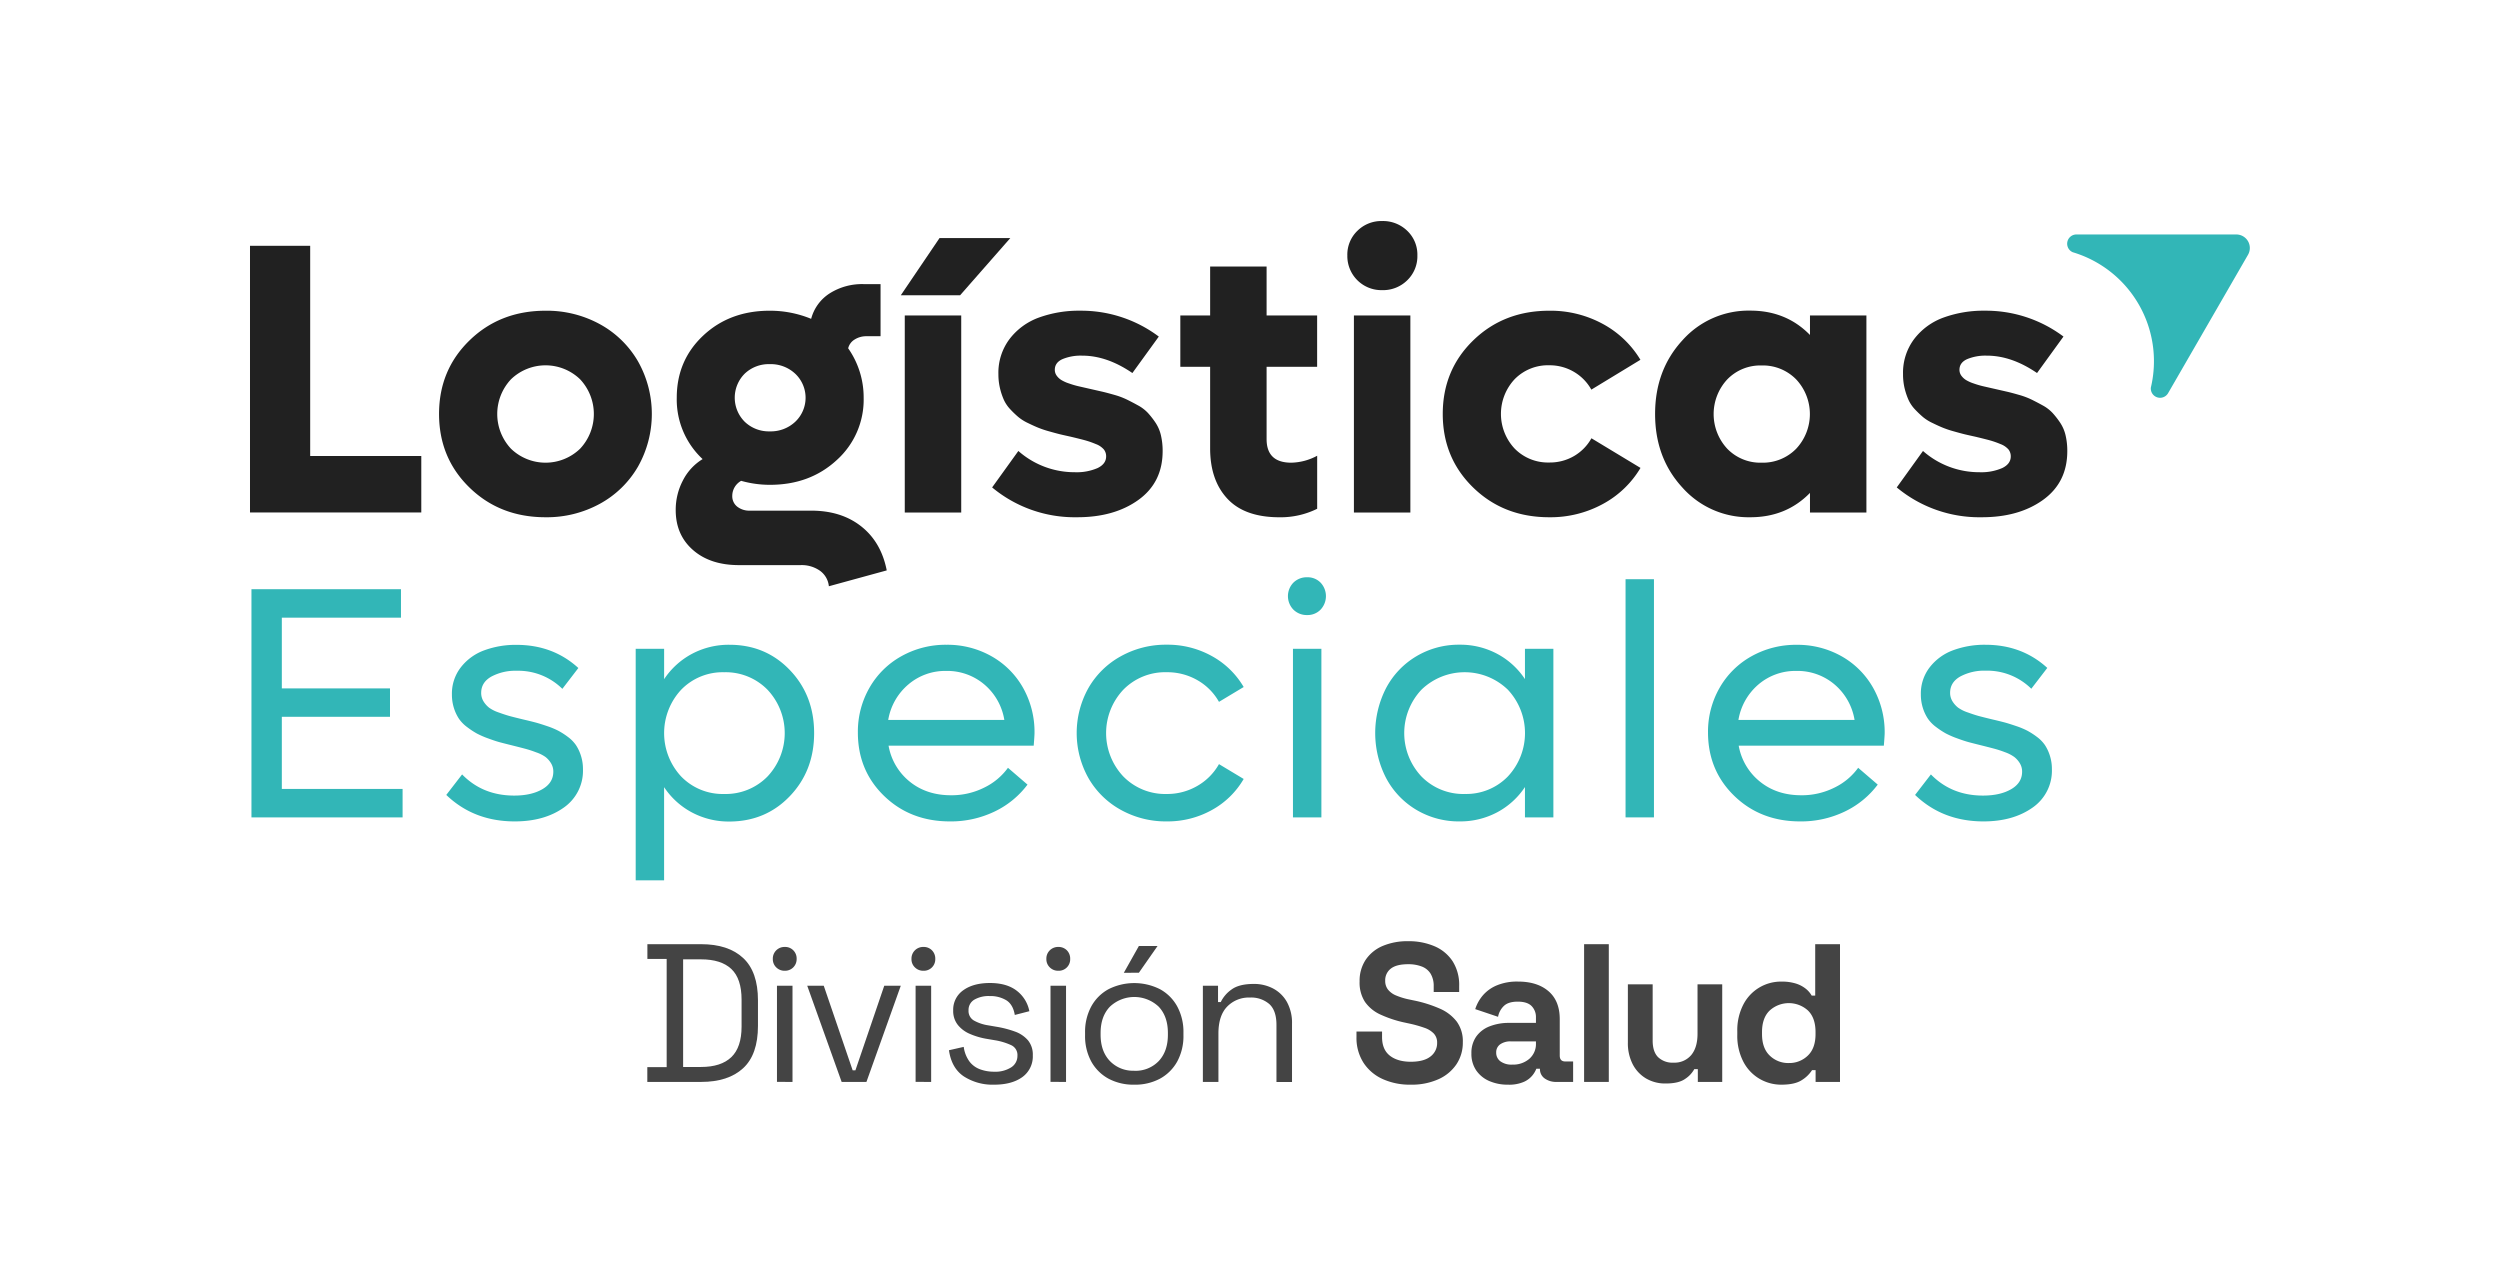
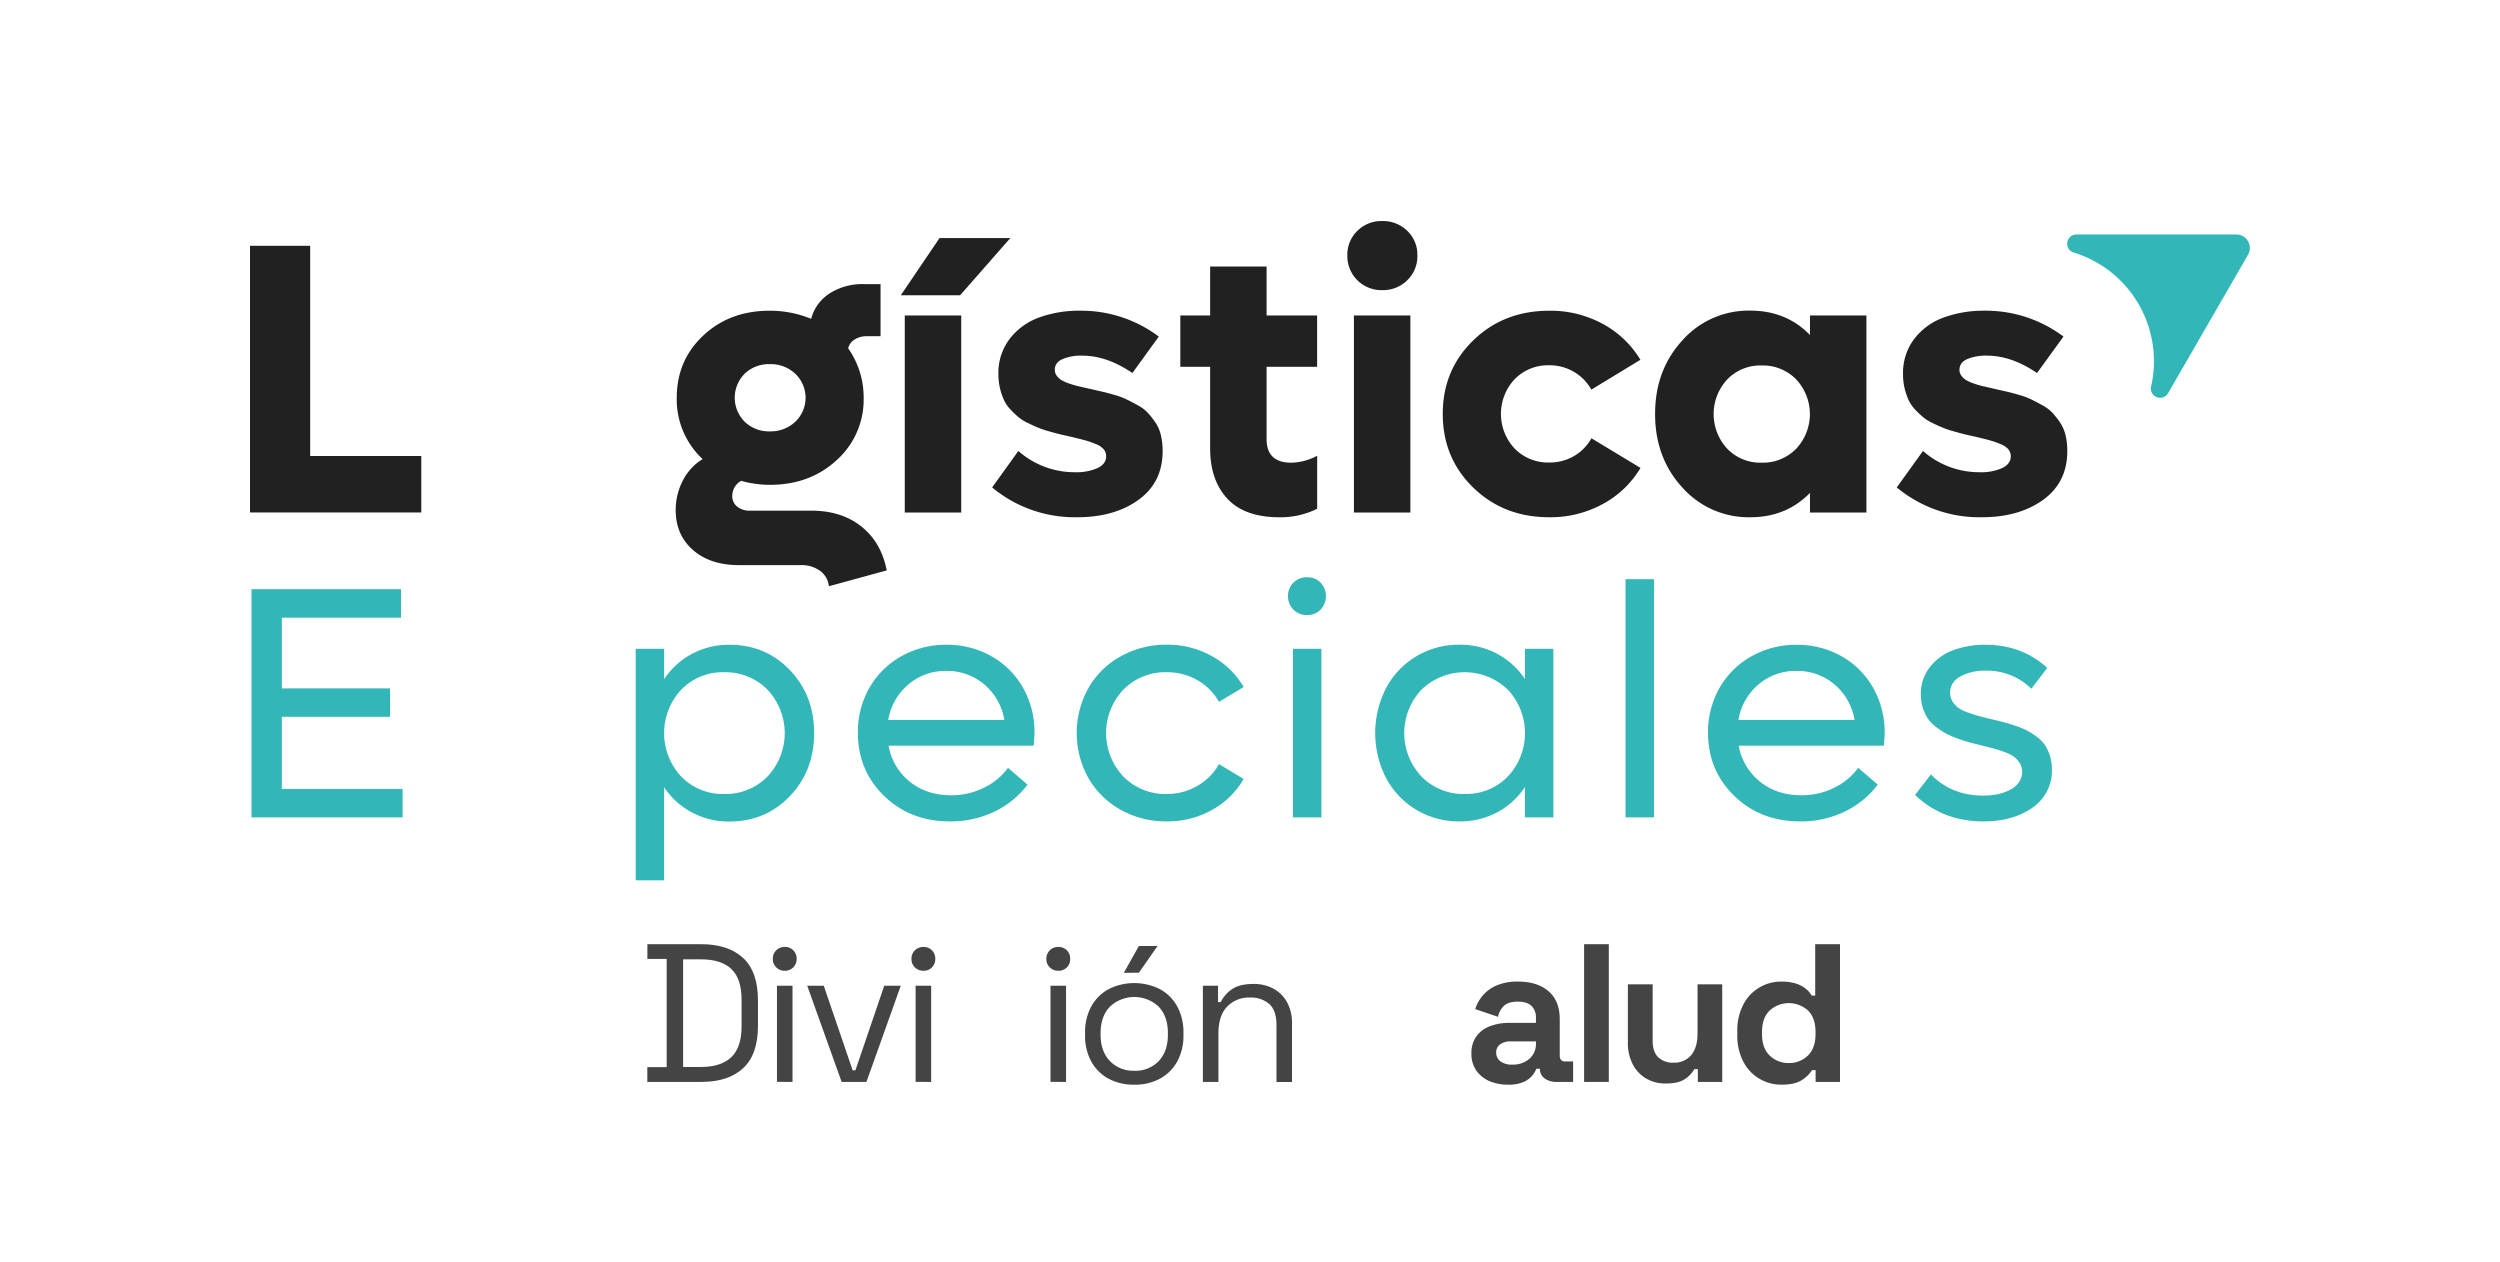
<svg xmlns="http://www.w3.org/2000/svg" width="1080" height="545.14" viewBox="0 0 1080 545.14">
  <path d="M134,197h48v24.38h-74V106.18H134Z" fill="#212121" />
-   <path d="M235.67,223.45q-19.65,0-32.82-12.8t-13.18-31.81q0-19,13.18-31.8t32.82-12.81a47.75,47.75,0,0,1,23.5,5.83,42.66,42.66,0,0,1,16.46,16.07,46.25,46.25,0,0,1,0,45.42,42.59,42.59,0,0,1-16.46,16.07A47.65,47.65,0,0,1,235.67,223.45Zm-14.92-29.6a21.49,21.49,0,0,0,29.85,0,21.91,21.91,0,0,0,0-30,21.49,21.49,0,0,0-29.85,0,21.91,21.91,0,0,0,0,30Z" fill="#212121" />
  <path d="M350.46,220.6q13,0,21.61,6.81t11,19l-25,6.85a9.38,9.38,0,0,0-3.78-6.65,13.69,13.69,0,0,0-8.45-2.48H319.22q-12.39,0-19.85-6.53t-7.46-17.21A27.2,27.2,0,0,1,295,207.59a23,23,0,0,1,8.53-9.26,35.17,35.17,0,0,1-11.17-26.5q0-16.15,11.45-26.88t28.75-10.72a46.68,46.68,0,0,1,17.86,3.51,18.63,18.63,0,0,1,8-11,26.14,26.14,0,0,1,14.8-4h7.18v22.51h-6a9.37,9.37,0,0,0-5.21,1.43,6.08,6.08,0,0,0-2.78,3.79,36.93,36.93,0,0,1,6.69,21.37,35.1,35.1,0,0,1-11.58,26.87q-11.6,10.73-28.87,10.73a45.46,45.46,0,0,1-12.47-1.72,7.44,7.44,0,0,0-3.84,6.52,5.7,5.7,0,0,0,2.11,4.61A8.45,8.45,0,0,0,324,220.6ZM332.6,157.31a15.08,15.08,0,0,0-10.89,4.12,14.68,14.68,0,0,0,0,20.76,15,15,0,0,0,10.85,4.16,15.41,15.41,0,0,0,11-4.16,14.28,14.28,0,0,0,0-20.72A15.41,15.41,0,0,0,332.6,157.31Z" fill="#212121" />
  <path d="M389.15,127.55l16.73-24.71h30.58l-21.69,24.71Zm1.71,93.86V136.27h24.39v85.14Z" fill="#212121" />
  <path d="M465.14,223.45a55.76,55.76,0,0,1-36.54-12.88l11.33-15.75A36.66,36.66,0,0,0,464.31,204a22.73,22.73,0,0,0,9.83-1.79c2.48-1.2,3.71-2.88,3.71-5.06a4.71,4.71,0,0,0-1-3,8.43,8.43,0,0,0-3.47-2.32,37.57,37.57,0,0,0-4.52-1.59q-2.08-.57-6.16-1.55c-2-.44-3.57-.79-4.69-1.06s-2.68-.69-4.69-1.26a43.65,43.65,0,0,1-4.8-1.6q-1.8-.73-4.41-2a19.48,19.48,0,0,1-4.19-2.62,40.54,40.54,0,0,1-3.44-3.29,15.32,15.32,0,0,1-2.81-4.12,28.93,28.93,0,0,1-1.67-5,25.93,25.93,0,0,1-.69-6.11,24.19,24.19,0,0,1,4.85-15.21,27.9,27.9,0,0,1,12.72-9.26,50.69,50.69,0,0,1,17.82-2.94A55.87,55.87,0,0,1,500.6,145.4l-11.41,15.75q-11-7.52-21.69-7.51a20.63,20.63,0,0,0-8.53,1.51c-2.2,1-3.29,2.54-3.29,4.61a4.22,4.22,0,0,0,.81,2.53,7,7,0,0,0,2,1.87,15.62,15.62,0,0,0,3.38,1.51,37.1,37.1,0,0,0,4,1.18l5,1.14,5.22,1.19c1.31.3,3.05.76,5.26,1.39a32.59,32.59,0,0,1,5.38,2c1.38.68,3,1.51,4.77,2.49a16.86,16.86,0,0,1,4.41,3.34,36,36,0,0,1,3.3,4.24,16.55,16.55,0,0,1,2.32,5.47,29.25,29.25,0,0,1,.73,6.76q0,13.55-10.47,21.09T465.14,223.45Z" fill="#212121" />
  <path d="M569,158.45H547.17v31.24q0,10.2,10.68,10.19a24.45,24.45,0,0,0,11.17-3v22.91a35.56,35.56,0,0,1-16.3,3.67q-15,0-22.47-8t-7.47-21.74V158.45H509.9V136.27h12.88V115.15h24.39v21.12H569Z" fill="#212121" />
  <path d="M597.05,125.34a14.71,14.71,0,0,1-15-15,14.26,14.26,0,0,1,4.33-10.61,14.68,14.68,0,0,1,10.68-4.24,15,15,0,0,1,10.89,4.24,14.21,14.21,0,0,1,4.36,10.61,14.43,14.43,0,0,1-4.36,10.72A14.87,14.87,0,0,1,597.05,125.34Zm-12.16,96.07V136.27h24.39v85.14Z" fill="#212121" />
  <path d="M669.27,223.45q-19.65,0-32.82-12.8t-13.18-31.81q0-19,13.18-31.8t32.82-12.81a47.23,47.23,0,0,1,23.08,5.67,42.52,42.52,0,0,1,16.31,15.53l-21.2,12.89a20.37,20.37,0,0,0-7.5-7.67,20.64,20.64,0,0,0-10.69-2.85,20.12,20.12,0,0,0-14.93,6,21.93,21.93,0,0,0,0,30,20.12,20.12,0,0,0,14.93,6A20.64,20.64,0,0,0,680,197a20.23,20.23,0,0,0,7.5-7.67l21.2,12.81a42.22,42.22,0,0,1-16.31,15.61A47.23,47.23,0,0,1,669.27,223.45Z" fill="#212121" />
  <path d="M781.91,136.27h24.38v85.14H781.91v-8.48q-10.27,10.53-25.77,10.52a38.24,38.24,0,0,1-29.32-12.8Q715,197.84,715,178.84T726.82,147a38.22,38.22,0,0,1,29.32-12.81q15.5,0,25.77,10.52ZM761,199.88a20.12,20.12,0,0,0,14.93-6,21.91,21.91,0,0,0,0-30,20.12,20.12,0,0,0-14.93-6,19.86,19.86,0,0,0-14.8,6,22,22,0,0,0,0,30A19.86,19.86,0,0,0,761,199.88Z" fill="#212121" />
  <path d="M855.94,223.45a55.78,55.78,0,0,1-36.54-12.88l11.33-15.75A36.68,36.68,0,0,0,855.12,204a22.68,22.68,0,0,0,9.82-1.79c2.48-1.2,3.71-2.88,3.71-5.06a4.76,4.76,0,0,0-1-3,8.57,8.57,0,0,0-3.47-2.32,38.19,38.19,0,0,0-4.52-1.59c-1.39-.38-3.45-.9-6.16-1.55-2-.44-3.57-.79-4.69-1.06s-2.68-.69-4.69-1.26a43.93,43.93,0,0,1-4.81-1.6q-1.8-.73-4.4-2a19.32,19.32,0,0,1-4.2-2.62,43.78,43.78,0,0,1-3.44-3.29,15.28,15.28,0,0,1-2.8-4.12,29.77,29.77,0,0,1-1.68-5,25.94,25.94,0,0,1-.68-6.11,24.19,24.19,0,0,1,4.84-15.21,27.88,27.88,0,0,1,12.73-9.26,50.63,50.63,0,0,1,17.81-2.94,55.87,55.87,0,0,1,33.93,11.17L880,161.15q-11-7.52-21.69-7.51a20.54,20.54,0,0,0-8.52,1.51c-2.2,1-3.3,2.54-3.3,4.61a4.22,4.22,0,0,0,.81,2.53,7.25,7.25,0,0,0,2,1.87,16.09,16.09,0,0,0,3.38,1.51,37.76,37.76,0,0,0,4,1.18l5,1.14,5.21,1.19q2,.45,5.26,1.39a33.09,33.09,0,0,1,5.39,2c1.38.68,3,1.51,4.77,2.49a16.8,16.8,0,0,1,4.4,3.34,36,36,0,0,1,3.3,4.24,16.57,16.57,0,0,1,2.33,5.47,29.25,29.25,0,0,1,.73,6.76q0,13.55-10.48,21.09T855.94,223.45Z" fill="#212121" />
  <path d="M121.75,340.83h52.17v12.28H108.63V254.54h64.59v12.28H121.75v30.56h46.73v12.27H121.75Z" fill="#32b6b7" />
-   <path d="M222.37,354.85q-17.67,0-29.58-11.44l6.84-8.86q8.91,9.15,22.52,9.14,7.4,0,12.14-2.75t4.74-7.57a6.82,6.82,0,0,0-1-3.67,10,10,0,0,0-2.37-2.68A15.81,15.81,0,0,0,231.6,325a46.13,46.13,0,0,0-4.67-1.53q-2-.53-5.61-1.44c-2.24-.55-4-1-5.31-1.35s-3-.9-5-1.64a37.77,37.77,0,0,1-5-2.16,35.53,35.53,0,0,1-4.19-2.76,15.39,15.39,0,0,1-3.56-3.63,18.35,18.35,0,0,1-2.16-4.6,19.07,19.07,0,0,1-.87-5.9,18.42,18.42,0,0,1,3.91-11.78,22.62,22.62,0,0,1,10.11-7.29,39.09,39.09,0,0,1,13.88-2.34q15.76,0,26.72,10l-6.91,9a27.12,27.12,0,0,0-19.67-7.81,22,22,0,0,0-11,2.51c-2.94,1.67-4.4,4-4.4,7.05a6.88,6.88,0,0,0,1.05,3.73,10.5,10.5,0,0,0,2.41,2.69,15.81,15.81,0,0,0,4.14,2.05c1.86.67,3.44,1.19,4.72,1.54s3.17.82,5.68,1.43c2.19.51,3.94.94,5.27,1.29s3,.87,5.06,1.57a34.14,34.14,0,0,1,5,2.06,31.41,31.41,0,0,1,4.16,2.68,14.94,14.94,0,0,1,3.48,3.56,18.3,18.3,0,0,1,2.13,4.57,18.78,18.78,0,0,1,.87,5.82,19.37,19.37,0,0,1-8.3,16.57Q235.14,354.85,222.37,354.85Z" fill="#32b6b7" />
  <path d="M315.14,278.54q15.63,0,26.1,10.95t10.46,27.2q0,16.26-10.46,27.21t-26.1,11a33.82,33.82,0,0,1-16.25-3.94,33,33,0,0,1-12-10.91v40.24H274.62v-100H286.9V293.4a33.15,33.15,0,0,1,12-10.92A33.7,33.7,0,0,1,315.14,278.54ZM312.85,343a25.25,25.25,0,0,0,18.69-7.53,27.33,27.33,0,0,0,0-37.53,25.25,25.25,0,0,0-18.69-7.53,24.94,24.94,0,0,0-18.56,7.53,27.52,27.52,0,0,0,0,37.53A24.94,24.94,0,0,0,312.85,343Z" fill="#32b6b7" />
  <path d="M446.91,316.69c0,.7-.12,2.51-.35,5.45h-62.7A25.58,25.58,0,0,0,393,337.66c4.85,3.93,10.8,5.89,17.81,5.89a31.39,31.39,0,0,0,14.38-3.31,27.37,27.37,0,0,0,10.25-8.55l8.44,7.26a38.41,38.41,0,0,1-14.26,11.65,43.5,43.5,0,0,1-19.22,4.25q-17.1,0-28.46-11T370.6,316.41a38.07,38.07,0,0,1,5-19.28,36,36,0,0,1,13.79-13.64,39.07,39.07,0,0,1,19.52-4.95,38.62,38.62,0,0,1,19.4,4.95A35.8,35.8,0,0,1,442,297.2,38.9,38.9,0,0,1,446.91,316.69Zm-38.16-26.85a24.49,24.49,0,0,0-16.39,5.89A25.6,25.6,0,0,0,383.71,311h50.16a25.37,25.37,0,0,0-8.65-15.32A24.75,24.75,0,0,0,408.75,289.84Z" fill="#32b6b7" />
  <path d="M504,354.85a40,40,0,0,1-19.81-5,36.25,36.25,0,0,1-14-13.75,39.82,39.82,0,0,1,0-38.85,36.22,36.22,0,0,1,14-13.74,39.85,39.85,0,0,1,19.81-5,39.3,39.3,0,0,1,19.53,4.92,35.93,35.93,0,0,1,13.74,13.36l-10.67,6.41a24.7,24.7,0,0,0-9.35-9.38A26.12,26.12,0,0,0,504,290.4a25.26,25.26,0,0,0-18.7,7.53,27.33,27.33,0,0,0,0,37.53A25.26,25.26,0,0,0,504,343a25.85,25.85,0,0,0,13.25-3.49,24.92,24.92,0,0,0,9.35-9.41l10.67,6.41a35.77,35.77,0,0,1-13.77,13.43A39.37,39.37,0,0,1,504,354.85Z" fill="#32b6b7" />
  <path d="M564.7,265.7a8.12,8.12,0,0,1-5.94-2.33,8.38,8.38,0,0,1,0-11.68,8.18,8.18,0,0,1,5.94-2.31,7.8,7.8,0,0,1,5.78,2.31,8.5,8.5,0,0,1,0,11.68A7.8,7.8,0,0,1,564.7,265.7Zm-6.14,87.41V280.28h12.28v72.83Z" fill="#32b6b7" />
  <path d="M658.78,280.28h12.28v72.83H658.78V340a32.92,32.92,0,0,1-12,10.91,34,34,0,0,1-16.28,3.94,35.8,35.8,0,0,1-18.63-5,35,35,0,0,1-13.08-13.75,42.49,42.49,0,0,1,0-38.85,35,35,0,0,1,13.08-13.74,35.71,35.71,0,0,1,18.63-5,33.88,33.88,0,0,1,16.28,3.94,33,33,0,0,1,12,10.92Zm-26,62.71a25,25,0,0,0,18.59-7.53,27.41,27.41,0,0,0,0-37.53,26.84,26.84,0,0,0-37.28,0,27.33,27.33,0,0,0,0,37.53A25.25,25.25,0,0,0,632.76,343Z" fill="#32b6b7" />
  <path d="M702.24,353.11V250.22h12.27V353.11Z" fill="#32b6b7" />
  <path d="M814.18,316.69c0,.7-.13,2.51-.36,5.45h-62.7a25.59,25.59,0,0,0,9.18,15.52q7.28,5.89,17.81,5.89a31.42,31.42,0,0,0,14.38-3.31,27.26,27.26,0,0,0,10.24-8.55l8.45,7.26a38.53,38.53,0,0,1-14.27,11.65,43.45,43.45,0,0,1-19.21,4.25q-17.1,0-28.46-11t-11.38-27.42a38.08,38.08,0,0,1,5-19.28,36,36,0,0,1,13.78-13.64,39.11,39.11,0,0,1,19.53-4.95,38.62,38.62,0,0,1,19.4,4.95,35.86,35.86,0,0,1,13.67,13.71A39,39,0,0,1,814.18,316.69ZM776,289.84a24.52,24.52,0,0,0-16.4,5.89A25.65,25.65,0,0,0,751,311h50.17a25.47,25.47,0,0,0-8.65-15.32A24.75,24.75,0,0,0,776,289.84Z" fill="#32b6b7" />
  <path d="M856.89,354.85q-17.67,0-29.58-11.44l6.84-8.86q8.91,9.15,22.52,9.14,7.4,0,12.14-2.75t4.74-7.57a6.82,6.82,0,0,0-1-3.67,10,10,0,0,0-2.37-2.68,15.81,15.81,0,0,0-4-2.06,46.13,46.13,0,0,0-4.67-1.53q-2-.53-5.61-1.44c-2.24-.55-4-1-5.31-1.35s-3-.9-5-1.64a37.77,37.77,0,0,1-5-2.16,35.53,35.53,0,0,1-4.19-2.76,15.39,15.39,0,0,1-3.56-3.63,18.35,18.35,0,0,1-2.16-4.6,19.07,19.07,0,0,1-.87-5.9,18.42,18.42,0,0,1,3.91-11.78,22.62,22.62,0,0,1,10.11-7.29,39.09,39.09,0,0,1,13.88-2.34q15.76,0,26.72,10l-6.91,9a27.12,27.12,0,0,0-19.67-7.81,22,22,0,0,0-11,2.51c-2.94,1.67-4.4,4-4.4,7.05a6.88,6.88,0,0,0,1.05,3.73,10.5,10.5,0,0,0,2.41,2.69,15.81,15.81,0,0,0,4.14,2.05c1.86.67,3.44,1.19,4.72,1.54s3.17.82,5.68,1.43c2.19.51,3.94.94,5.27,1.29s3,.87,5.06,1.57a34.14,34.14,0,0,1,5,2.06,31.41,31.41,0,0,1,4.16,2.68,14.94,14.94,0,0,1,3.48,3.56,18.3,18.3,0,0,1,2.13,4.57,18.78,18.78,0,0,1,.87,5.82,19.37,19.37,0,0,1-8.3,16.57Q869.66,354.85,856.89,354.85Z" fill="#32b6b7" />
  <path d="M897.05,101.29a4,4,0,0,0-1.6,7.68h0a49.13,49.13,0,0,1,33.73,58.41h0a4,4,0,0,0,7.44,2.46l34.53-59.79a5.85,5.85,0,0,0-5.06-8.76Z" fill="#32b6b7" />
  <path d="M279.64,467.39V461H288V414.27h-8.33v-6.38h23.21q11.73,0,18.14,5.95t6.42,18.28v11.05q0,12.4-6.42,18.31t-18.14,5.91Zm15.47-6.46h7.74q8.67,0,13.09-4.25t4.42-13.17V431.86q0-9.09-4.42-13.26t-13.09-4.16h-7.74Z" fill="#444" />
  <path d="M339.05,419.37a5.07,5.07,0,0,1-3.7-1.45,4.88,4.88,0,0,1-1.49-3.65,5,5,0,0,1,1.49-3.74,5.07,5.07,0,0,1,3.7-1.45,4.92,4.92,0,0,1,3.65,1.45,5,5,0,0,1,1.45,3.74,5,5,0,0,1-5.1,5.1Zm-3.4,48V425.83h6.71v41.56Z" fill="#444" />
  <path d="M363.59,467.39l-14.87-41.56h7.14l12.49,36.55h1.19L382,425.83h7.14L374.3,467.39Z" fill="#444" />
  <path d="M398.94,419.37a5.06,5.06,0,0,1-3.69-1.45,4.84,4.84,0,0,1-1.49-3.65,5,5,0,0,1,1.49-3.74,5.06,5.06,0,0,1,3.69-1.45,4.94,4.94,0,0,1,3.66,1.45,5.06,5.06,0,0,1,1.44,3.74,4.94,4.94,0,0,1-5.1,5.1Zm-3.4,48V425.83h6.72v41.56Z" fill="#444" />
-   <path d="M429.42,468.58A22.86,22.86,0,0,1,416.37,465q-5.31-3.57-6.42-11.3l6.38-1.45a13.7,13.7,0,0,0,2.55,6.42,10.12,10.12,0,0,0,4.63,3.31,17.37,17.37,0,0,0,5.91,1,12.83,12.83,0,0,0,7.39-1.87,5.8,5.8,0,0,0,2.72-5,4.67,4.67,0,0,0-2.59-4.55,27.29,27.29,0,0,0-7.1-2.17l-3.48-.59a31.34,31.34,0,0,1-7.31-2.13,13.28,13.28,0,0,1-5.27-3.91,9.62,9.62,0,0,1-2-6.2,10.22,10.22,0,0,1,4.34-8.76q4.33-3.13,11.47-3.14t11.43,3.18a14.54,14.54,0,0,1,5.66,9l-6.29,1.62q-.76-4.52-3.66-6.34a13.19,13.19,0,0,0-7.14-1.82,12.36,12.36,0,0,0-6.71,1.57,5.14,5.14,0,0,0-2.47,4.63,4.74,4.74,0,0,0,2.34,4.38,18.36,18.36,0,0,0,6.25,2.08l3.48.6a44.16,44.16,0,0,1,8,2.08,13.27,13.27,0,0,1,5.61,3.78,9.68,9.68,0,0,1,2.08,6.46,11,11,0,0,1-4.55,9.44Q437.06,468.59,429.42,468.58Z" fill="#444" />
  <path d="M457.22,419.37a5.08,5.08,0,0,1-3.7-1.45,4.88,4.88,0,0,1-1.49-3.65,5,5,0,0,1,1.49-3.74,5.08,5.08,0,0,1,3.7-1.45,5,5,0,0,1,3.66,1.45,5.06,5.06,0,0,1,1.44,3.74,4.94,4.94,0,0,1-5.1,5.1Zm-3.4,48V425.83h6.71v41.56Z" fill="#444" />
  <path d="M490,468.58A22.77,22.77,0,0,1,478.9,466a18.79,18.79,0,0,1-7.48-7.44,23,23,0,0,1-2.67-11.35v-1.1a23.06,23.06,0,0,1,2.67-11.31,18.7,18.7,0,0,1,7.48-7.48,24.72,24.72,0,0,1,22.19,0,18.7,18.7,0,0,1,7.48,7.48,23.07,23.07,0,0,1,2.68,11.31v1.1a23,23,0,0,1-2.68,11.35,18.79,18.79,0,0,1-7.48,7.44A22.75,22.75,0,0,1,490,468.58Zm0-6a13.85,13.85,0,0,0,10.58-4.21q3.94-4.21,3.95-11.35v-.76q0-7.14-3.95-11.35a15.35,15.35,0,0,0-21.12,0q-4,4.2-4,11.35V447q0,7.14,4,11.35A13.87,13.87,0,0,0,490,462.55Zm-4.51-42.33L492,408.66h8.07L492,420.22Z" fill="#444" />
  <path d="M519.64,467.39V425.83h6.55v7.05h1.19a14.16,14.16,0,0,1,4.63-5.4q3.27-2.42,9.65-2.42a17.55,17.55,0,0,1,8.37,2,14.66,14.66,0,0,1,5.91,5.78,18.61,18.61,0,0,1,2.21,9.43v25.16h-6.72V442.74q0-6.19-3.1-9a12,12,0,0,0-8.37-2.8,13,13,0,0,0-9.82,3.91c-2.52,2.6-3.78,6.49-3.78,11.64v20.91Z" fill="#444" />
-   <path d="M609.4,468.58a28.41,28.41,0,0,1-12.15-2.46,19.35,19.35,0,0,1-8.25-7.06A19.89,19.89,0,0,1,586,448v-2.38h11.05V448q0,5.36,3.31,8t9,2.68q5.77,0,8.63-2.29a7.21,7.21,0,0,0,2.85-5.87,5.66,5.66,0,0,0-1.41-4,10.06,10.06,0,0,0-4.08-2.51,52.92,52.92,0,0,0-6.5-1.83l-1.95-.42a49.72,49.72,0,0,1-10.5-3.45,16.44,16.44,0,0,1-6.72-5.48,15.26,15.26,0,0,1-2.33-8.84,16.34,16.34,0,0,1,2.59-9.31,16.67,16.67,0,0,1,7.31-6,27.4,27.4,0,0,1,11.09-2.08,28.09,28.09,0,0,1,11.35,2.17,17.58,17.58,0,0,1,7.82,6.46,19,19,0,0,1,2.85,10.75v2.55h-11v-2.55A10.13,10.13,0,0,0,618,420.6a7.68,7.68,0,0,0-3.78-3.06,16,16,0,0,0-5.87-1q-5.1,0-7.52,1.91a6.3,6.3,0,0,0-2.42,5.23,6.07,6.07,0,0,0,1.14,3.74A8.55,8.55,0,0,0,603,430a30.27,30.27,0,0,0,5.86,1.79l2,.42a55.14,55.14,0,0,1,11.09,3.49,18.43,18.43,0,0,1,7.35,5.61,14.36,14.36,0,0,1,2.64,8.92,16.76,16.76,0,0,1-2.77,9.56,18.39,18.39,0,0,1-7.82,6.46A28.2,28.2,0,0,1,609.4,468.58Z" fill="#444" />
  <path d="M651.46,468.58a19.81,19.81,0,0,1-8.08-1.57,13.15,13.15,0,0,1-5.65-4.59,12.6,12.6,0,0,1-2.08-7.35,12.22,12.22,0,0,1,2.08-7.27,12.68,12.68,0,0,1,5.78-4.42,22.56,22.56,0,0,1,8.46-1.49h11.56v-2.38a6.75,6.75,0,0,0-1.87-4.89q-1.87-1.9-5.95-1.91t-6,1.83a8.57,8.57,0,0,0-2.55,4.72l-9.86-3.32a17.22,17.22,0,0,1,3.27-5.91,16.16,16.16,0,0,1,6-4.33,22.82,22.82,0,0,1,9.22-1.66q8.32,0,13.17,4.17t4.85,12.07V456c0,1.7.79,2.55,2.38,2.55h3.4v8.84h-7.14a8.41,8.41,0,0,1-5.19-1.53,4.85,4.85,0,0,1-2-4.08v-.08H663.7a11.17,11.17,0,0,1-1.53,2.67,10,10,0,0,1-3.74,2.94A15.81,15.81,0,0,1,651.46,468.58Zm1.87-8.67a10.68,10.68,0,0,0,7.35-2.51,8.44,8.44,0,0,0,2.85-6.67v-.85h-10.8a7.62,7.62,0,0,0-4.67,1.28,4.19,4.19,0,0,0-1.7,3.57,4.59,4.59,0,0,0,1.78,3.74A8.1,8.1,0,0,0,653.33,459.91Z" fill="#444" />
  <path d="M684.33,467.39v-59.5H695v59.5Z" fill="#444" />
  <path d="M719.6,468.07a16.28,16.28,0,0,1-8.63-2.25,15.26,15.26,0,0,1-5.73-6.25,19.89,19.89,0,0,1-2-9.18V425.23h10.71v24.31c0,3.18.77,5.56,2.33,7.14a8.94,8.94,0,0,0,6.68,2.38,9.42,9.42,0,0,0,7.65-3.27q2.71-3.27,2.72-9.14V425.23H744v42.16H733.46v-5.52h-1.53A11.77,11.77,0,0,1,728.1,466Q725.3,468.07,719.6,468.07Z" fill="#444" />
  <path d="M769.55,468.58a18.51,18.51,0,0,1-9.39-2.51,18.3,18.3,0,0,1-7-7.35A24.2,24.2,0,0,1,750.51,447v-1.36a24.2,24.2,0,0,1,2.64-11.73,18.25,18.25,0,0,1,16.4-9.86,20.08,20.08,0,0,1,6.42.89,13.16,13.16,0,0,1,4.21,2.26,10.36,10.36,0,0,1,2.46,2.89h1.53V407.89h10.71v59.5H784.34v-5.1h-1.53a14,14,0,0,1-4.46,4.34Q775.34,468.58,769.55,468.58Zm3.23-9.35A11.42,11.42,0,0,0,781,456q3.32-3.18,3.31-9.3v-.85q0-6.12-3.27-9.31a12.3,12.3,0,0,0-16.53,0q-3.31,3.18-3.32,9.31v.85q0,6.12,3.32,9.3A11.41,11.41,0,0,0,772.78,459.23Z" fill="#444" />
</svg>